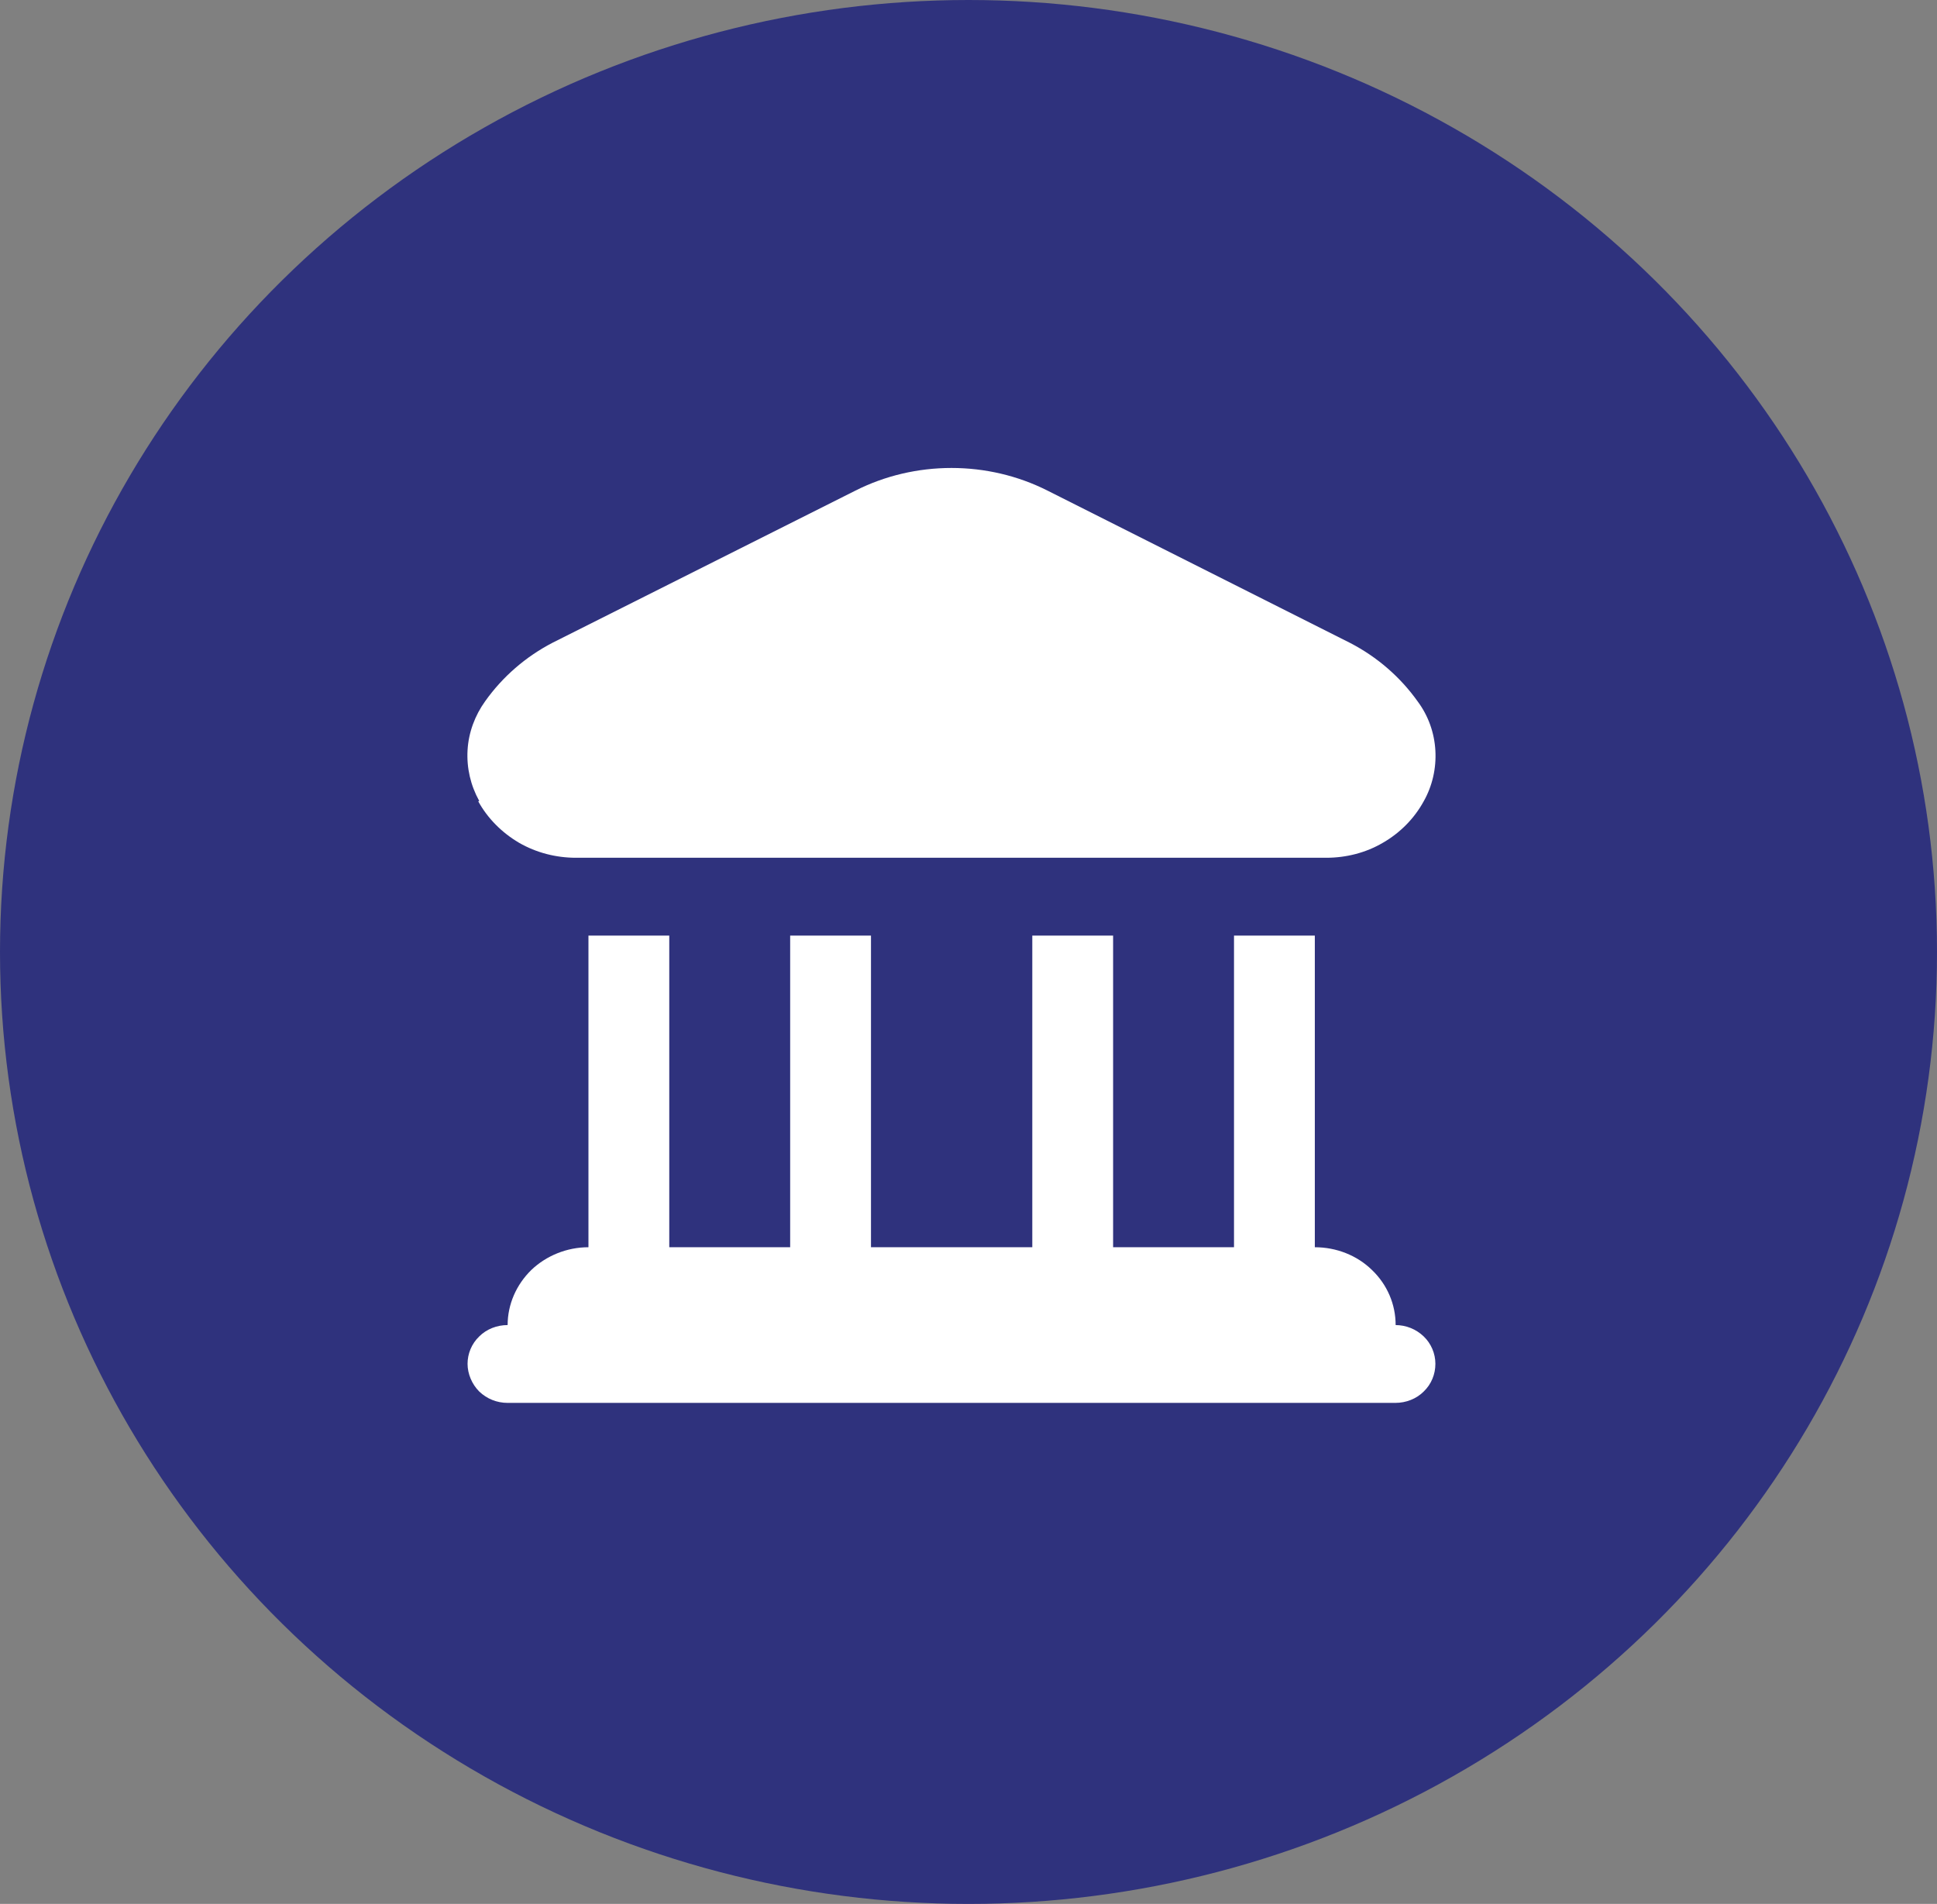
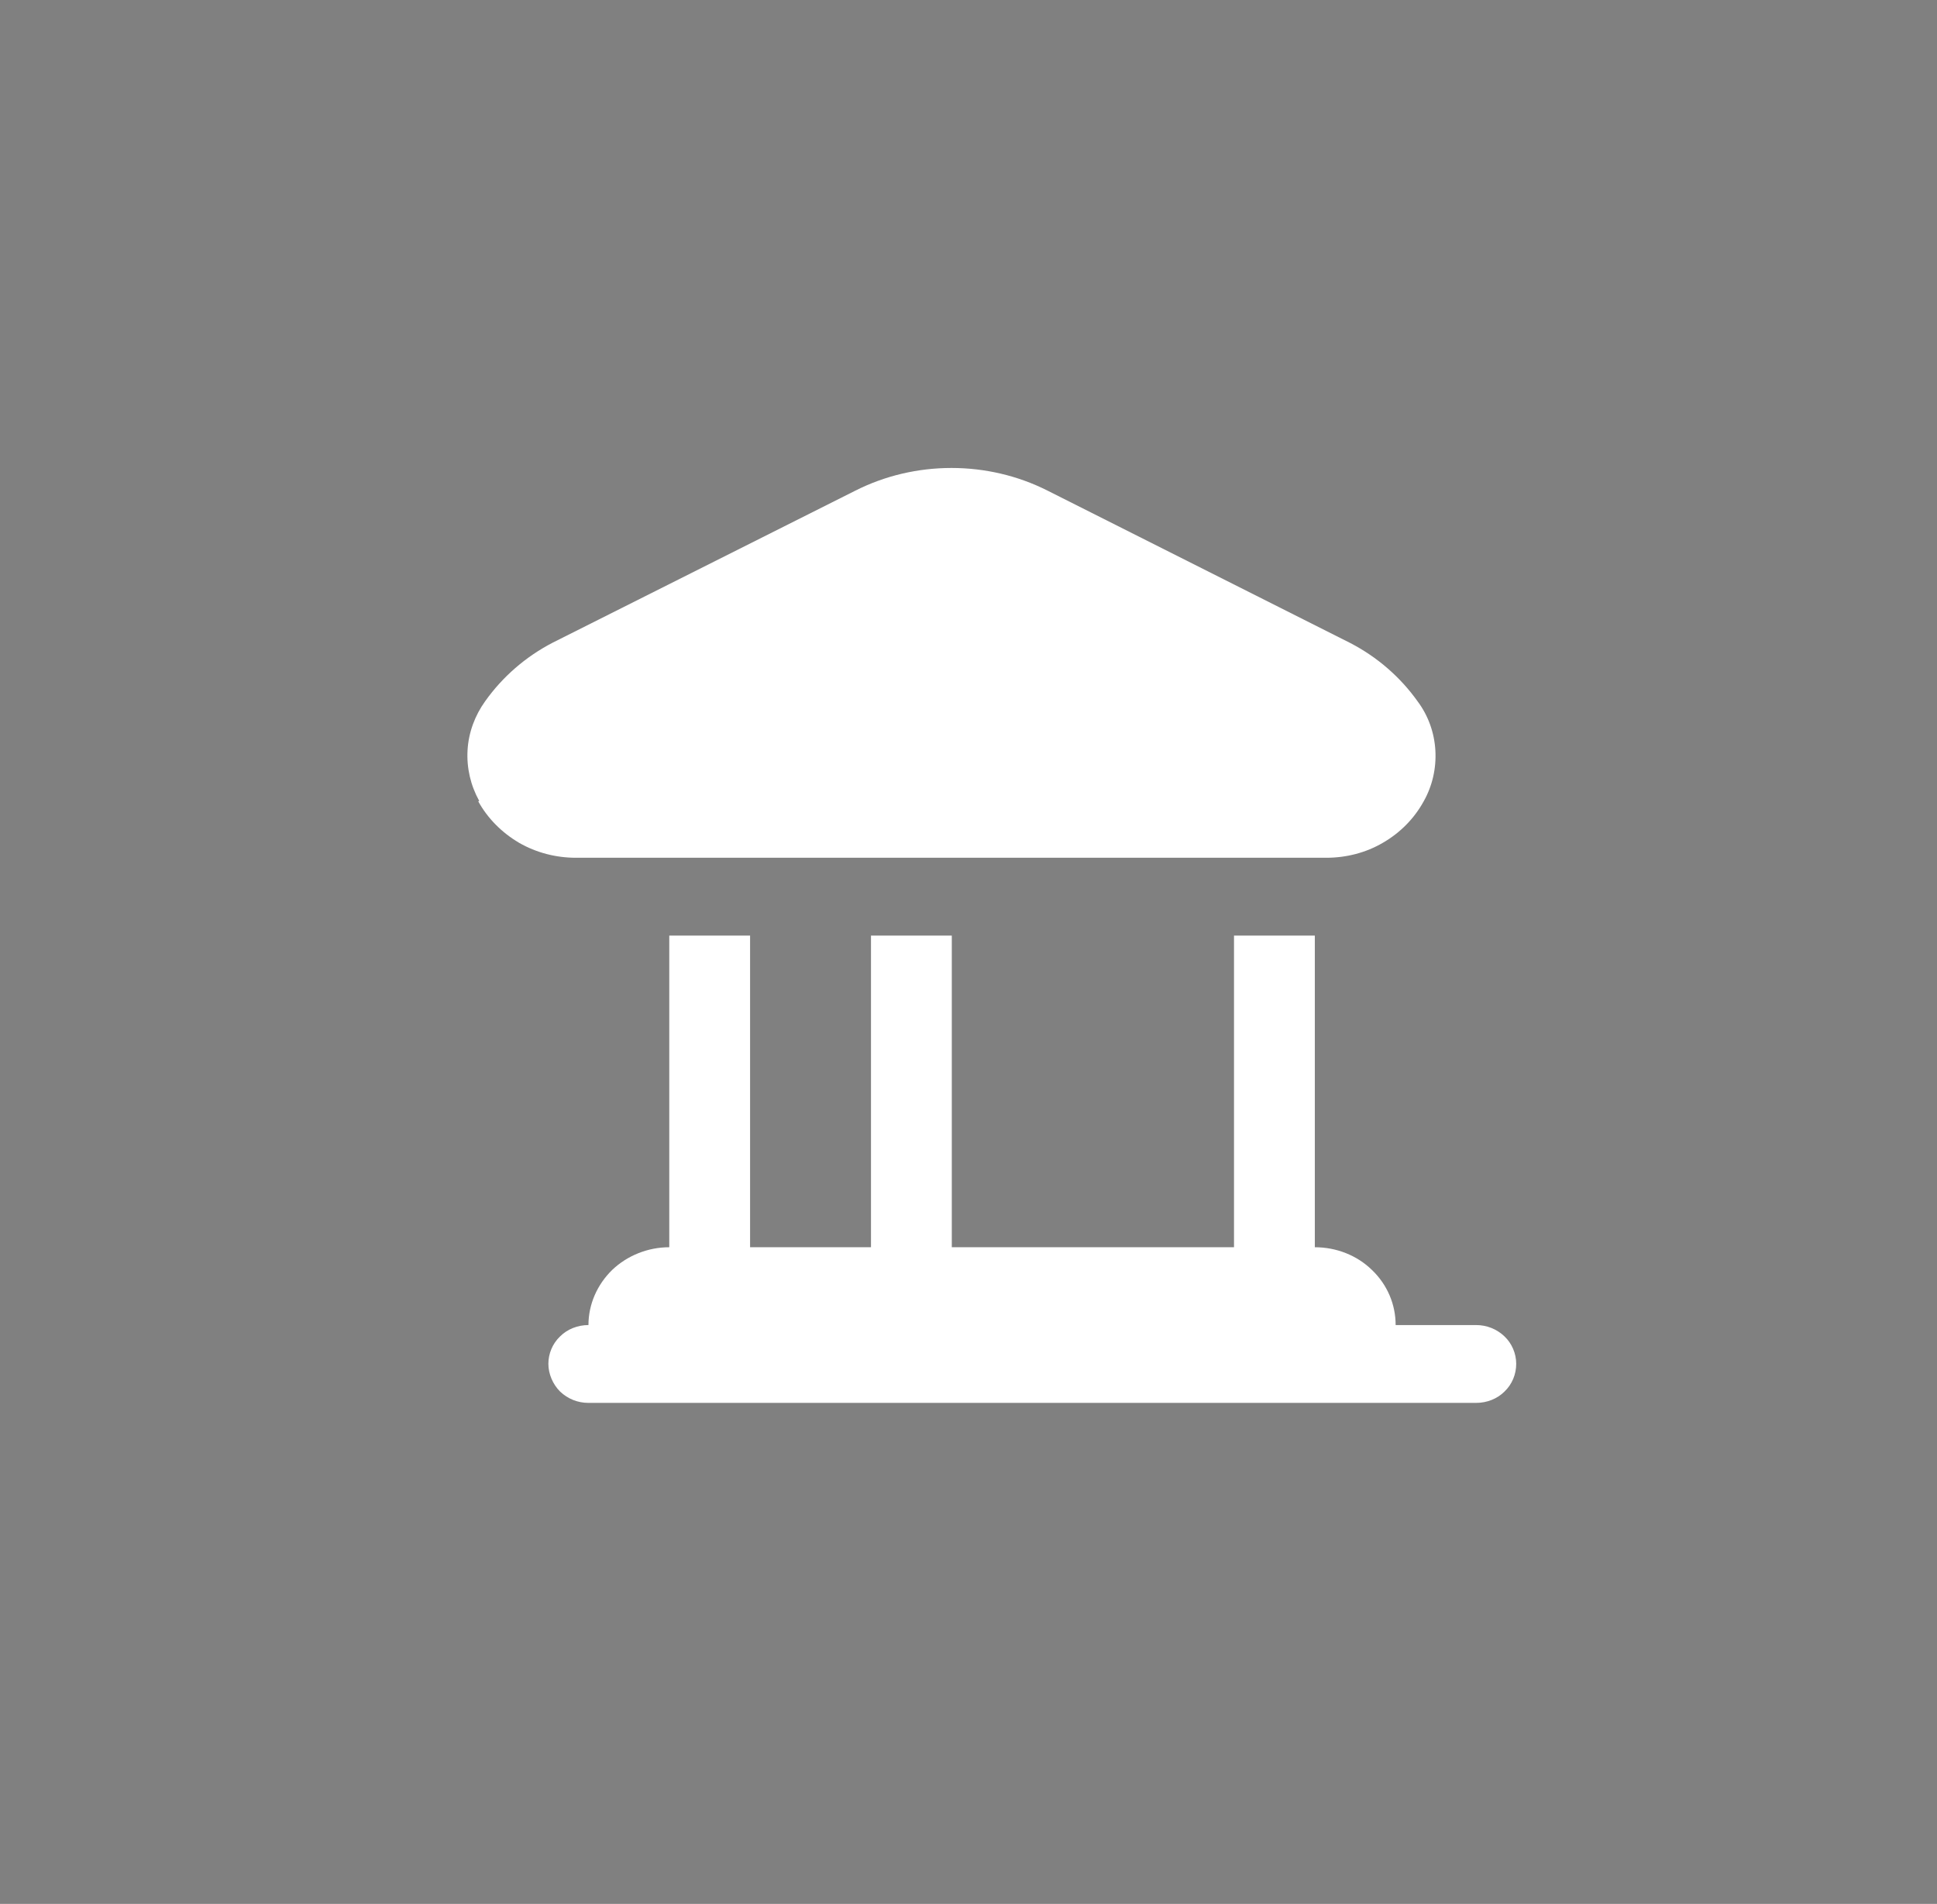
<svg xmlns="http://www.w3.org/2000/svg" id="Camada_2" viewBox="0 0 58 57">
  <rect x="0" y="0" width="58" height="57" fill="#808080" stroke="none" />
  <defs>
    <style>.cls-1{fill:#fff;}.cls-2{fill:#2f327d;}</style>
  </defs>
  <g id="Camada_1-2">
-     <ellipse class="cls-2" cx="29" cy="28.5" rx="29" ry="28.5" />
-     <path class="cls-1" d="M14.35,23.98c-.26-.47-.38-.99-.35-1.52.03-.53.22-1.04.53-1.47.52-.73,1.21-1.33,2.02-1.75l9.06-4.55c.89-.45,1.88-.68,2.88-.68s1.99.23,2.88.68l9.06,4.56c.81.42,1.5,1.02,2.02,1.75.32.43.5.94.53,1.47.03.53-.09,1.06-.35,1.52-.28.51-.7.94-1.22,1.24-.51.3-1.1.45-1.7.45h-22.46c-.6,0-1.19-.15-1.71-.45-.51-.3-.94-.73-1.22-1.24ZM41.79,39.67c0-.62-.25-1.21-.71-1.65-.45-.44-1.07-.68-1.71-.68v-9.33h-2.42v9.33h-3.62v-9.33h-2.42v9.33h-4.83v-9.33h-2.42v9.33h-3.62v-9.33h-2.42v9.33c-.64,0-1.26.25-1.71.68-.45.44-.71,1.03-.71,1.65-.32,0-.63.12-.85.34-.23.22-.35.52-.35.82s.13.61.35.83c.23.22.53.34.85.34h26.58c.32,0,.63-.12.85-.34.23-.22.35-.52.35-.83s-.13-.61-.35-.82c-.23-.22-.53-.34-.85-.34Z" />
+     <path class="cls-1" d="M14.35,23.98c-.26-.47-.38-.99-.35-1.52.03-.53.22-1.04.53-1.47.52-.73,1.21-1.33,2.02-1.75l9.06-4.55c.89-.45,1.88-.68,2.88-.68s1.99.23,2.88.68l9.06,4.56c.81.42,1.5,1.02,2.02,1.75.32.43.5.94.53,1.47.03.53-.09,1.06-.35,1.52-.28.51-.7.94-1.22,1.24-.51.3-1.1.45-1.7.45h-22.46c-.6,0-1.19-.15-1.71-.45-.51-.3-.94-.73-1.22-1.24ZM41.79,39.67c0-.62-.25-1.21-.71-1.65-.45-.44-1.07-.68-1.71-.68v-9.33h-2.42v9.33h-3.62v-9.33v9.33h-4.83v-9.33h-2.42v9.33h-3.62v-9.33h-2.42v9.33c-.64,0-1.26.25-1.71.68-.45.44-.71,1.03-.71,1.65-.32,0-.63.12-.85.34-.23.22-.35.52-.35.82s.13.61.35.83c.23.22.53.34.85.34h26.58c.32,0,.63-.12.85-.34.23-.22.35-.52.35-.83s-.13-.61-.35-.82c-.23-.22-.53-.34-.85-.34Z" />
  </g>
</svg>